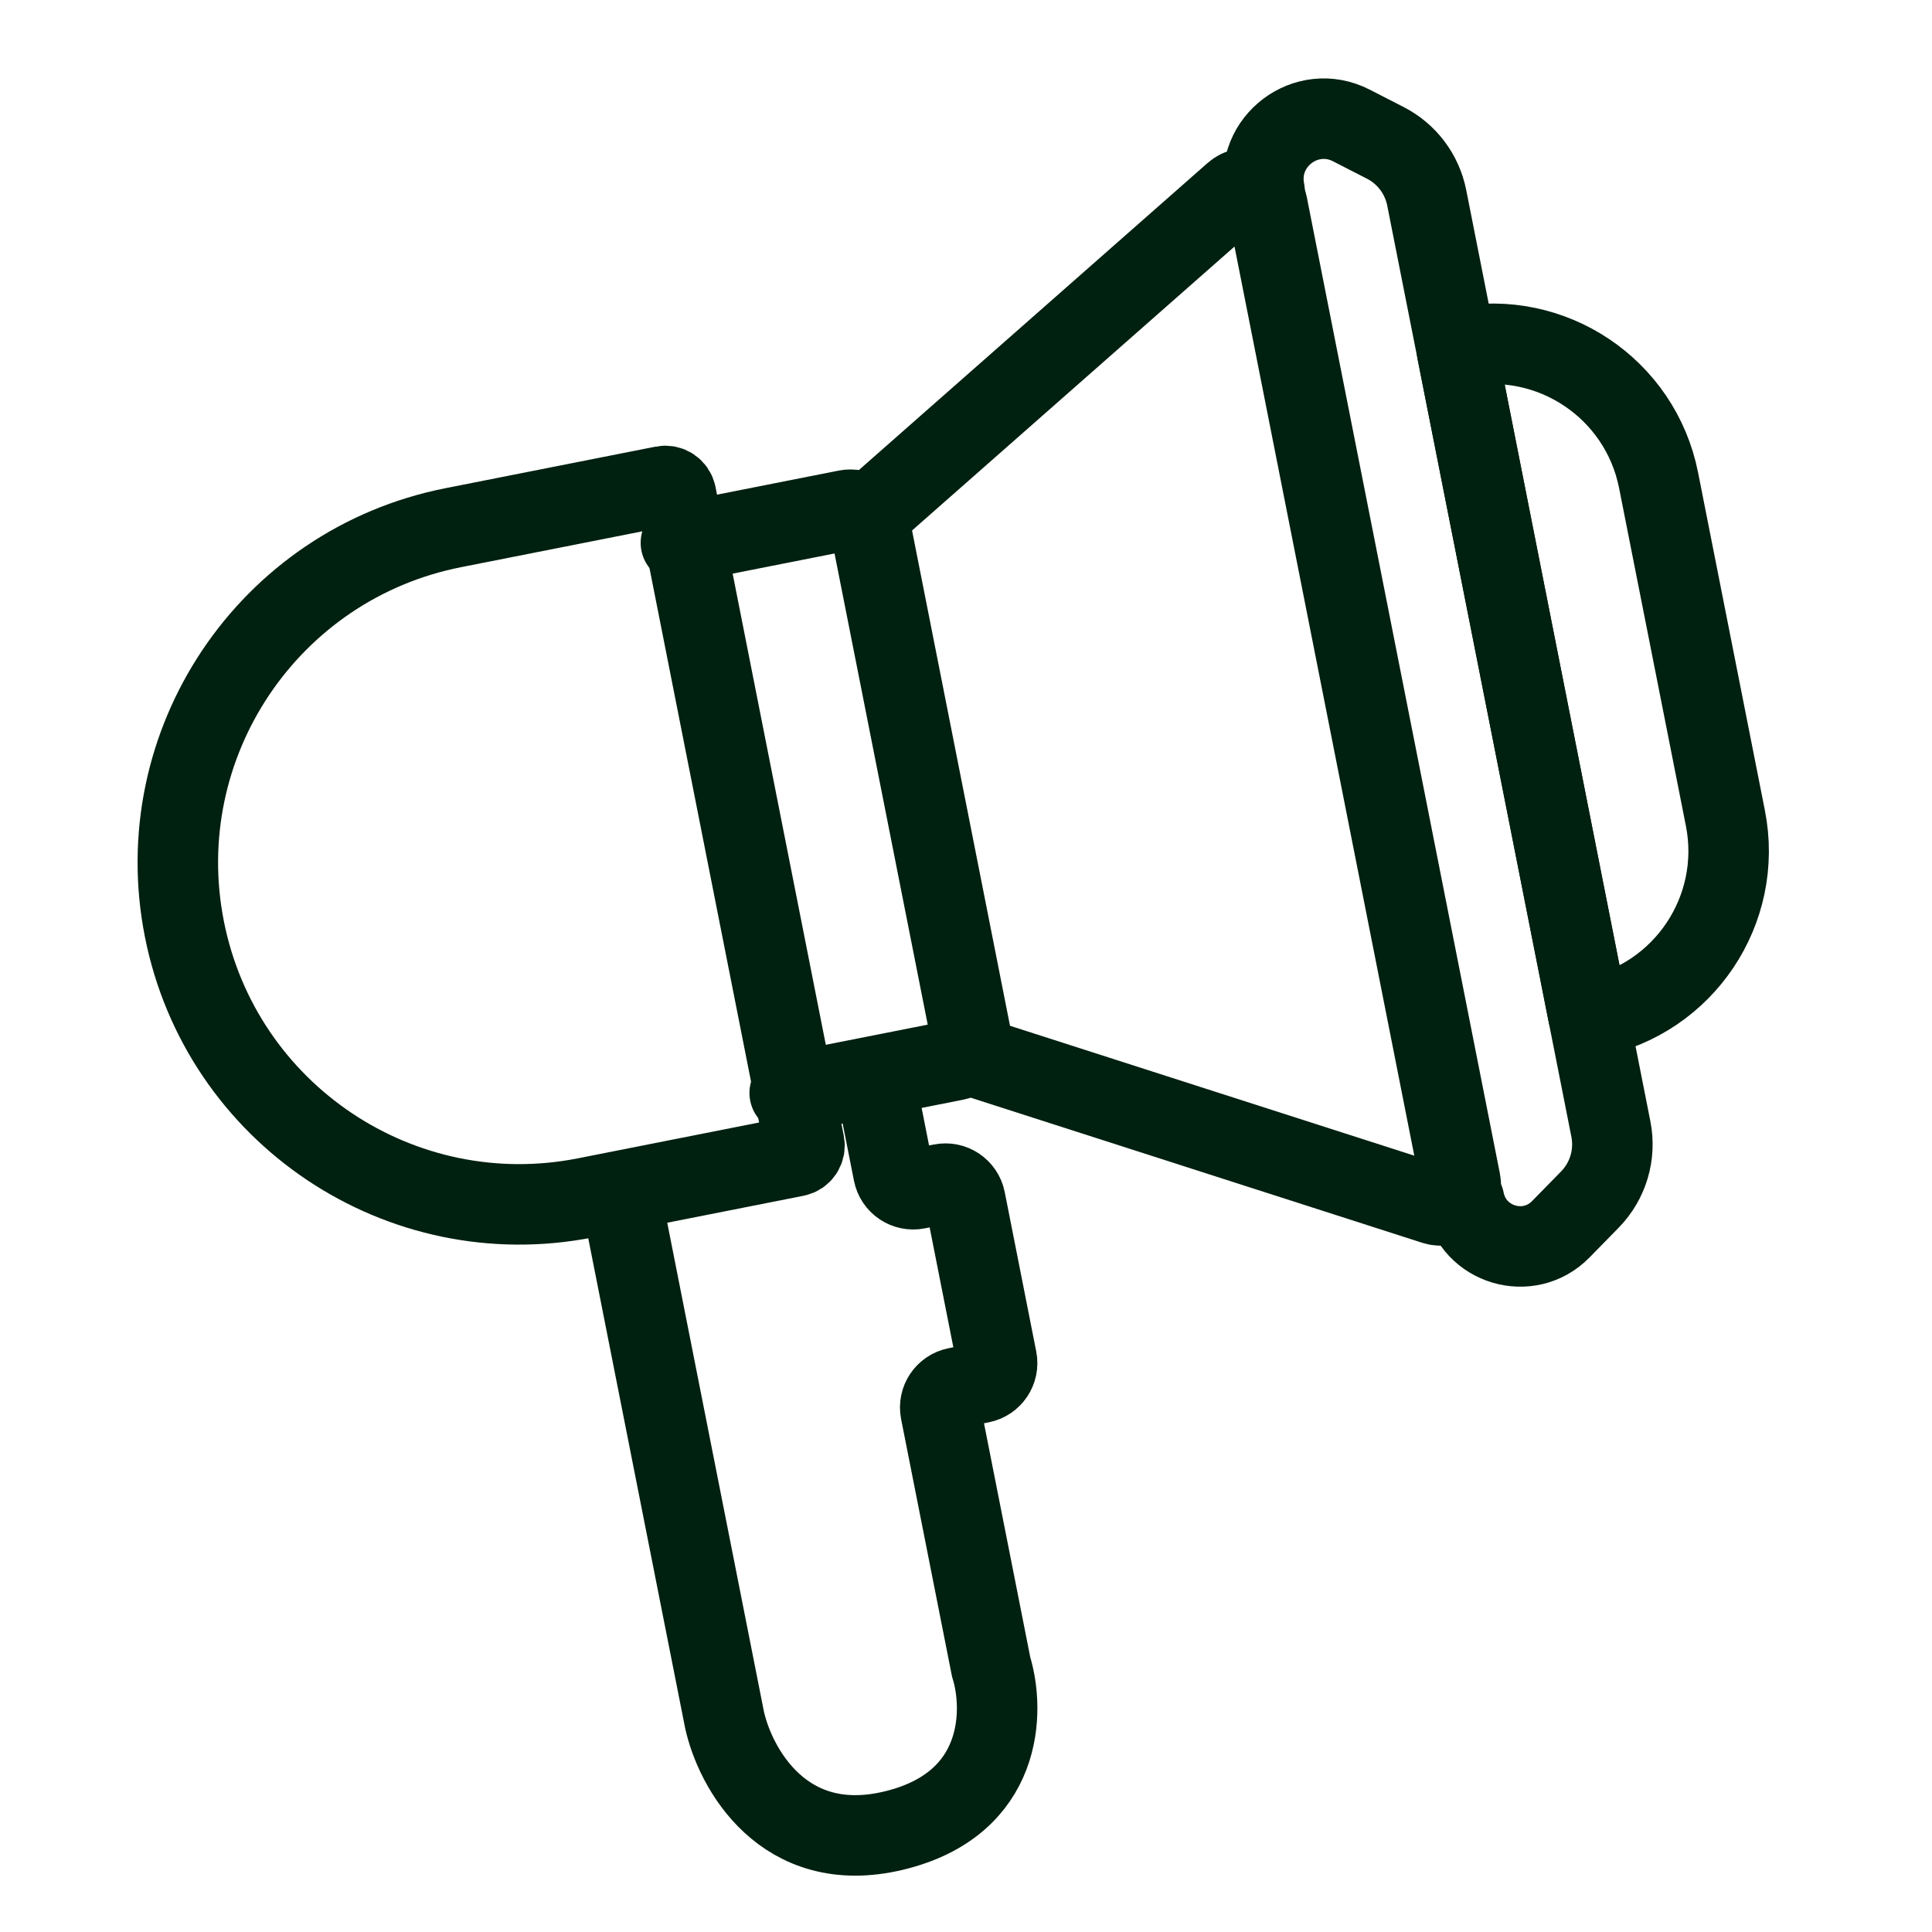
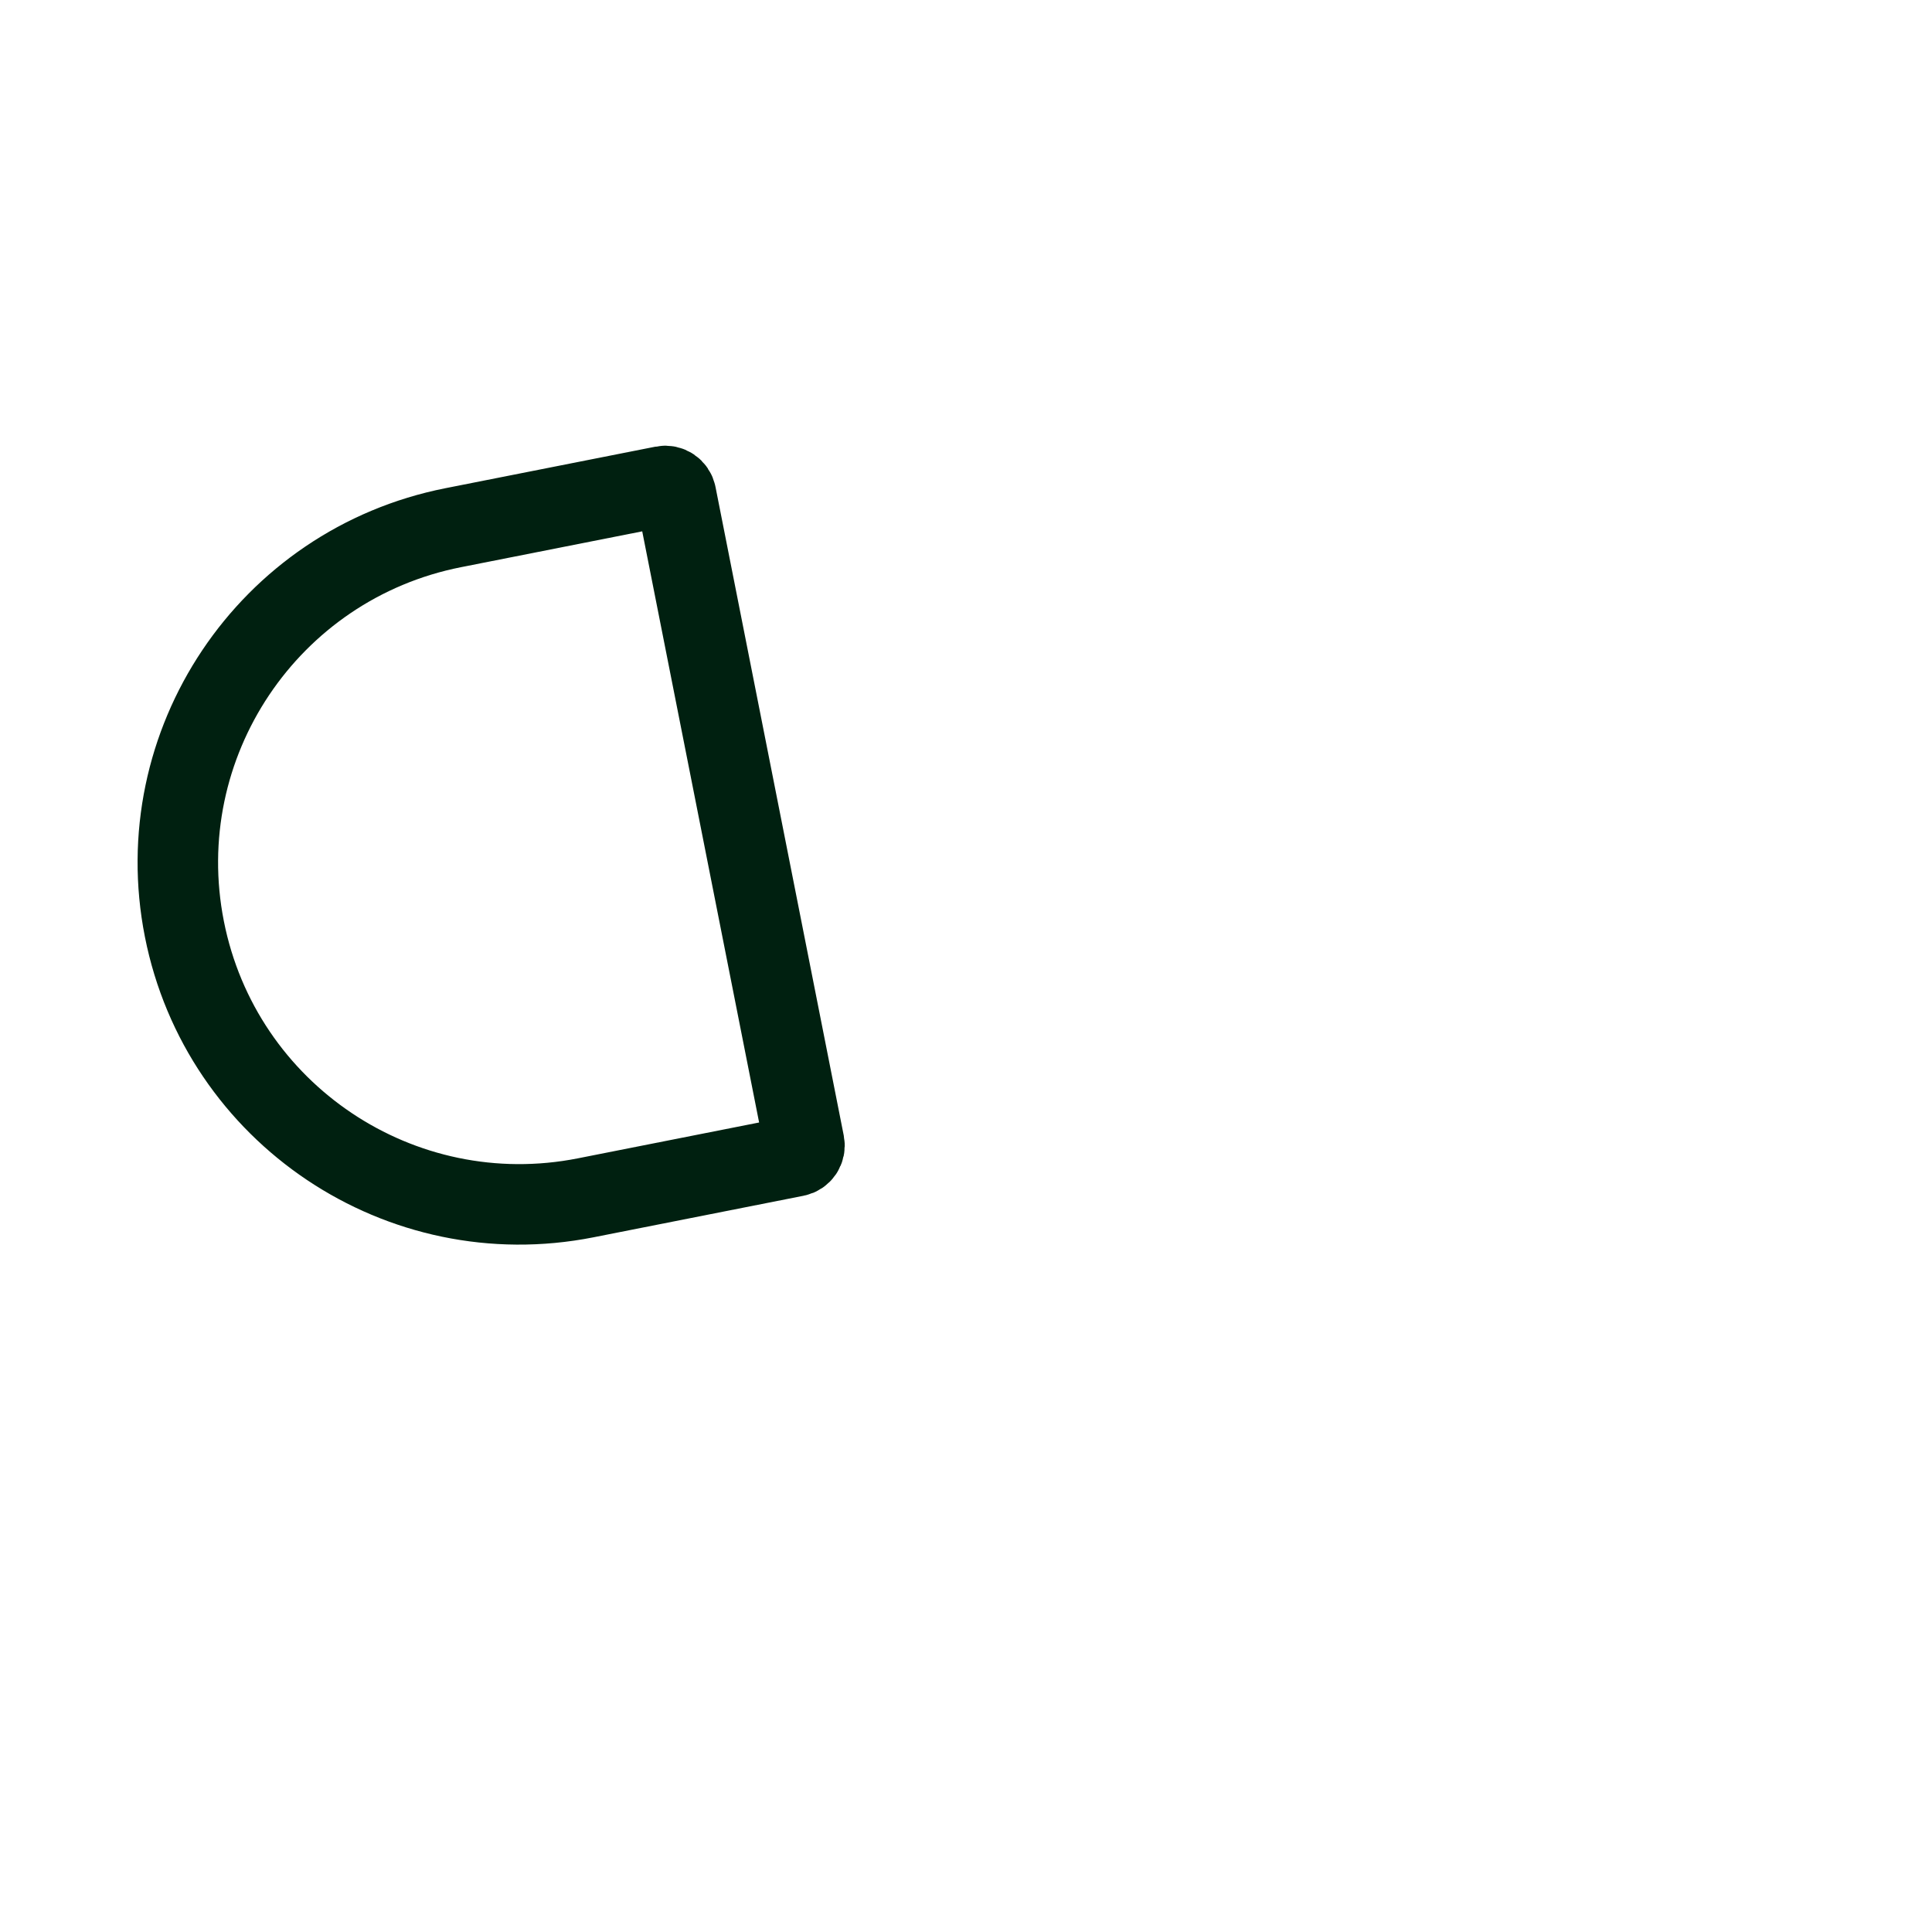
<svg xmlns="http://www.w3.org/2000/svg" width="96" height="96" viewBox="0 0 96 96" fill="none">
-   <path d="M72.755 59.651V59.651C73.197 61.885 75.962 62.709 77.555 61.082L79 59.606C79.904 58.682 80.295 57.372 80.044 56.104L70.893 9.827C70.66 8.651 69.903 7.646 68.837 7.1L67.148 6.234C64.916 5.089 62.349 7.025 62.835 9.486V9.486" stroke="#002010" stroke-width="4" stroke-linecap="round" />
-   <path d="M42.877 25.845L61.325 9.601C61.904 9.091 62.818 9.4 62.967 10.157L72.567 58.703C72.715 59.451 72.006 60.083 71.281 59.849L48.13 52.41" stroke="#002010" stroke-width="4" stroke-linecap="round" />
-   <path d="M33.834 26.973L42.061 25.346C42.603 25.239 43.129 25.592 43.236 26.133L48.254 51.507C48.361 52.049 48.008 52.575 47.467 52.682L39.24 54.309" stroke="#002010" stroke-width="4" stroke-linecap="round" />
  <path d="M39.965 56.819L33.591 24.584C33.533 24.29 33.248 24.099 32.955 24.157L22.519 26.221C13.324 28.04 7.344 36.967 9.162 46.162C10.981 55.357 19.909 61.337 29.103 59.519L39.539 57.455C39.833 57.397 40.023 57.112 39.965 56.819Z" stroke="#002010" stroke-width="4" stroke-linecap="round" />
-   <path d="M72.397 17.438L78.918 50.411C78.936 50.501 79.022 50.559 79.112 50.541C83.671 49.639 86.635 45.213 85.734 40.654L82.414 23.866C81.512 19.307 77.086 16.342 72.527 17.244C72.438 17.261 72.379 17.348 72.397 17.438Z" stroke="#002010" stroke-width="4" stroke-linecap="round" />
-   <path d="M30.89 59.612L35.999 85.445C36.519 87.833 38.928 92.279 44.411 90.961C49.893 89.642 49.92 84.987 49.249 82.825L46.738 70.129C46.631 69.587 46.983 69.061 47.525 68.954L48.74 68.713C49.282 68.606 49.635 68.08 49.527 67.538L47.962 59.62C47.854 59.078 47.328 58.726 46.786 58.833L45.571 59.074C45.029 59.181 44.503 58.828 44.396 58.286L43.657 54.548" stroke="#002010" stroke-width="4" stroke-linecap="round" />
</svg>